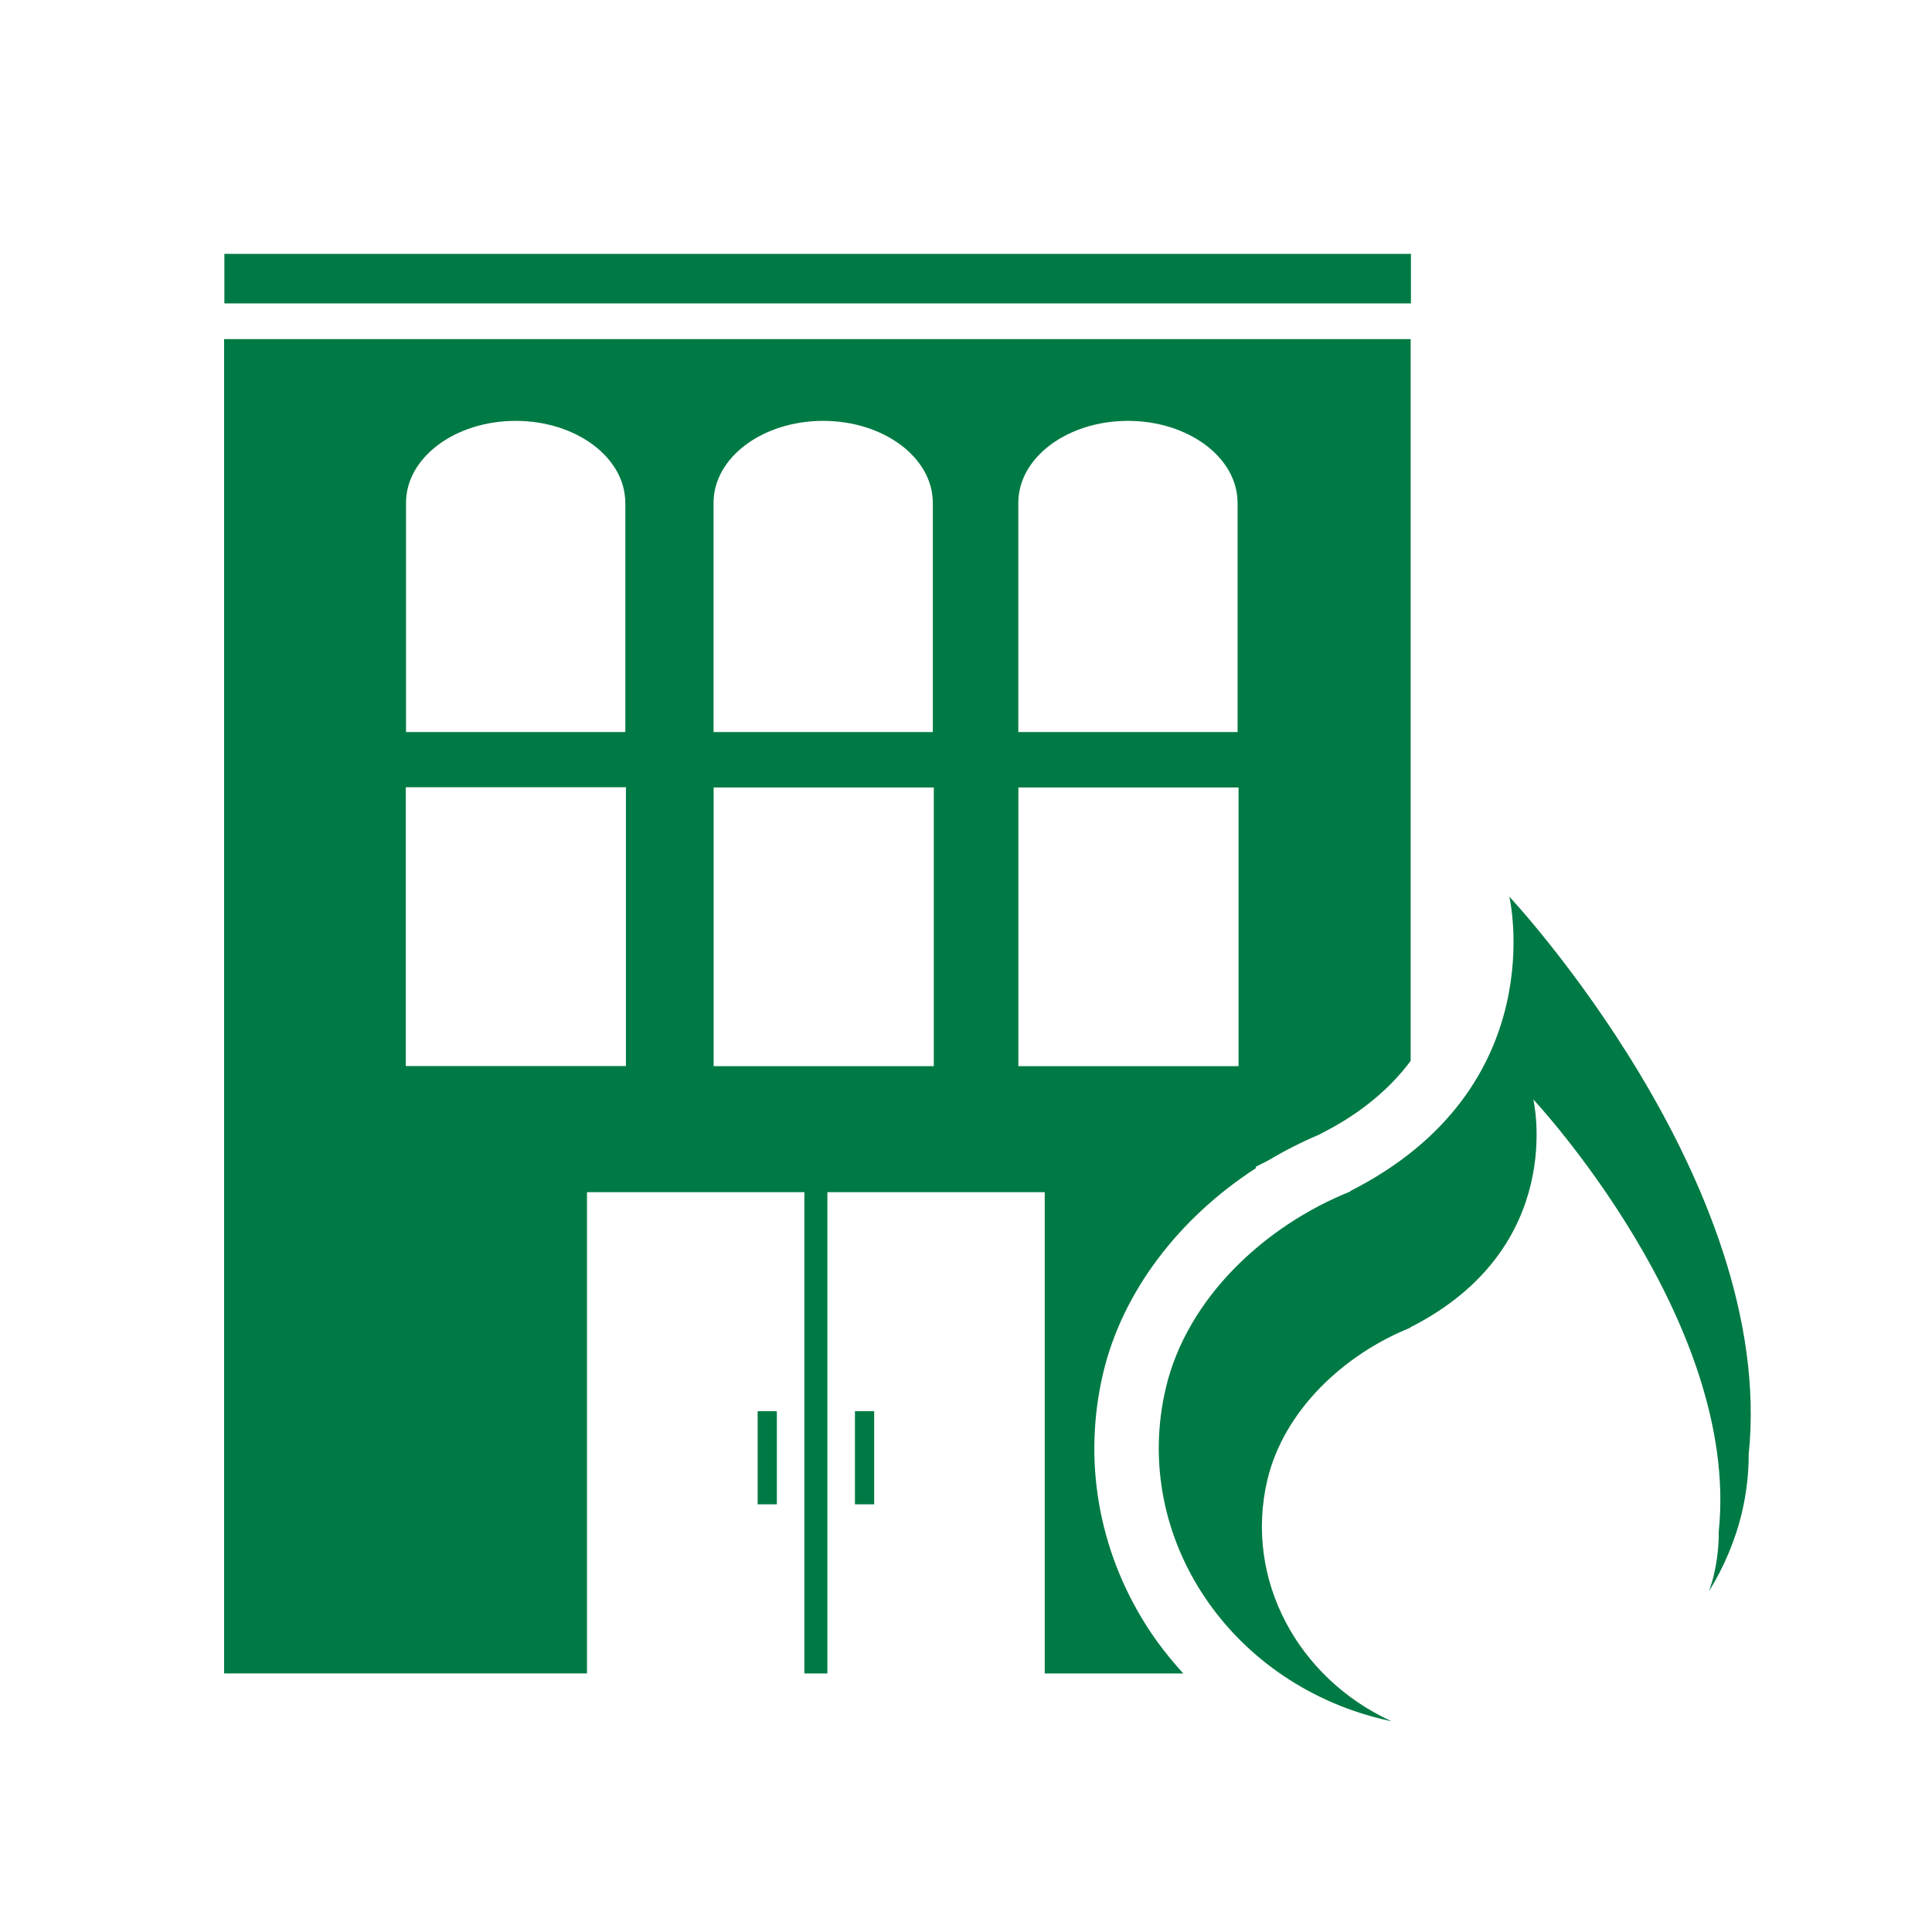
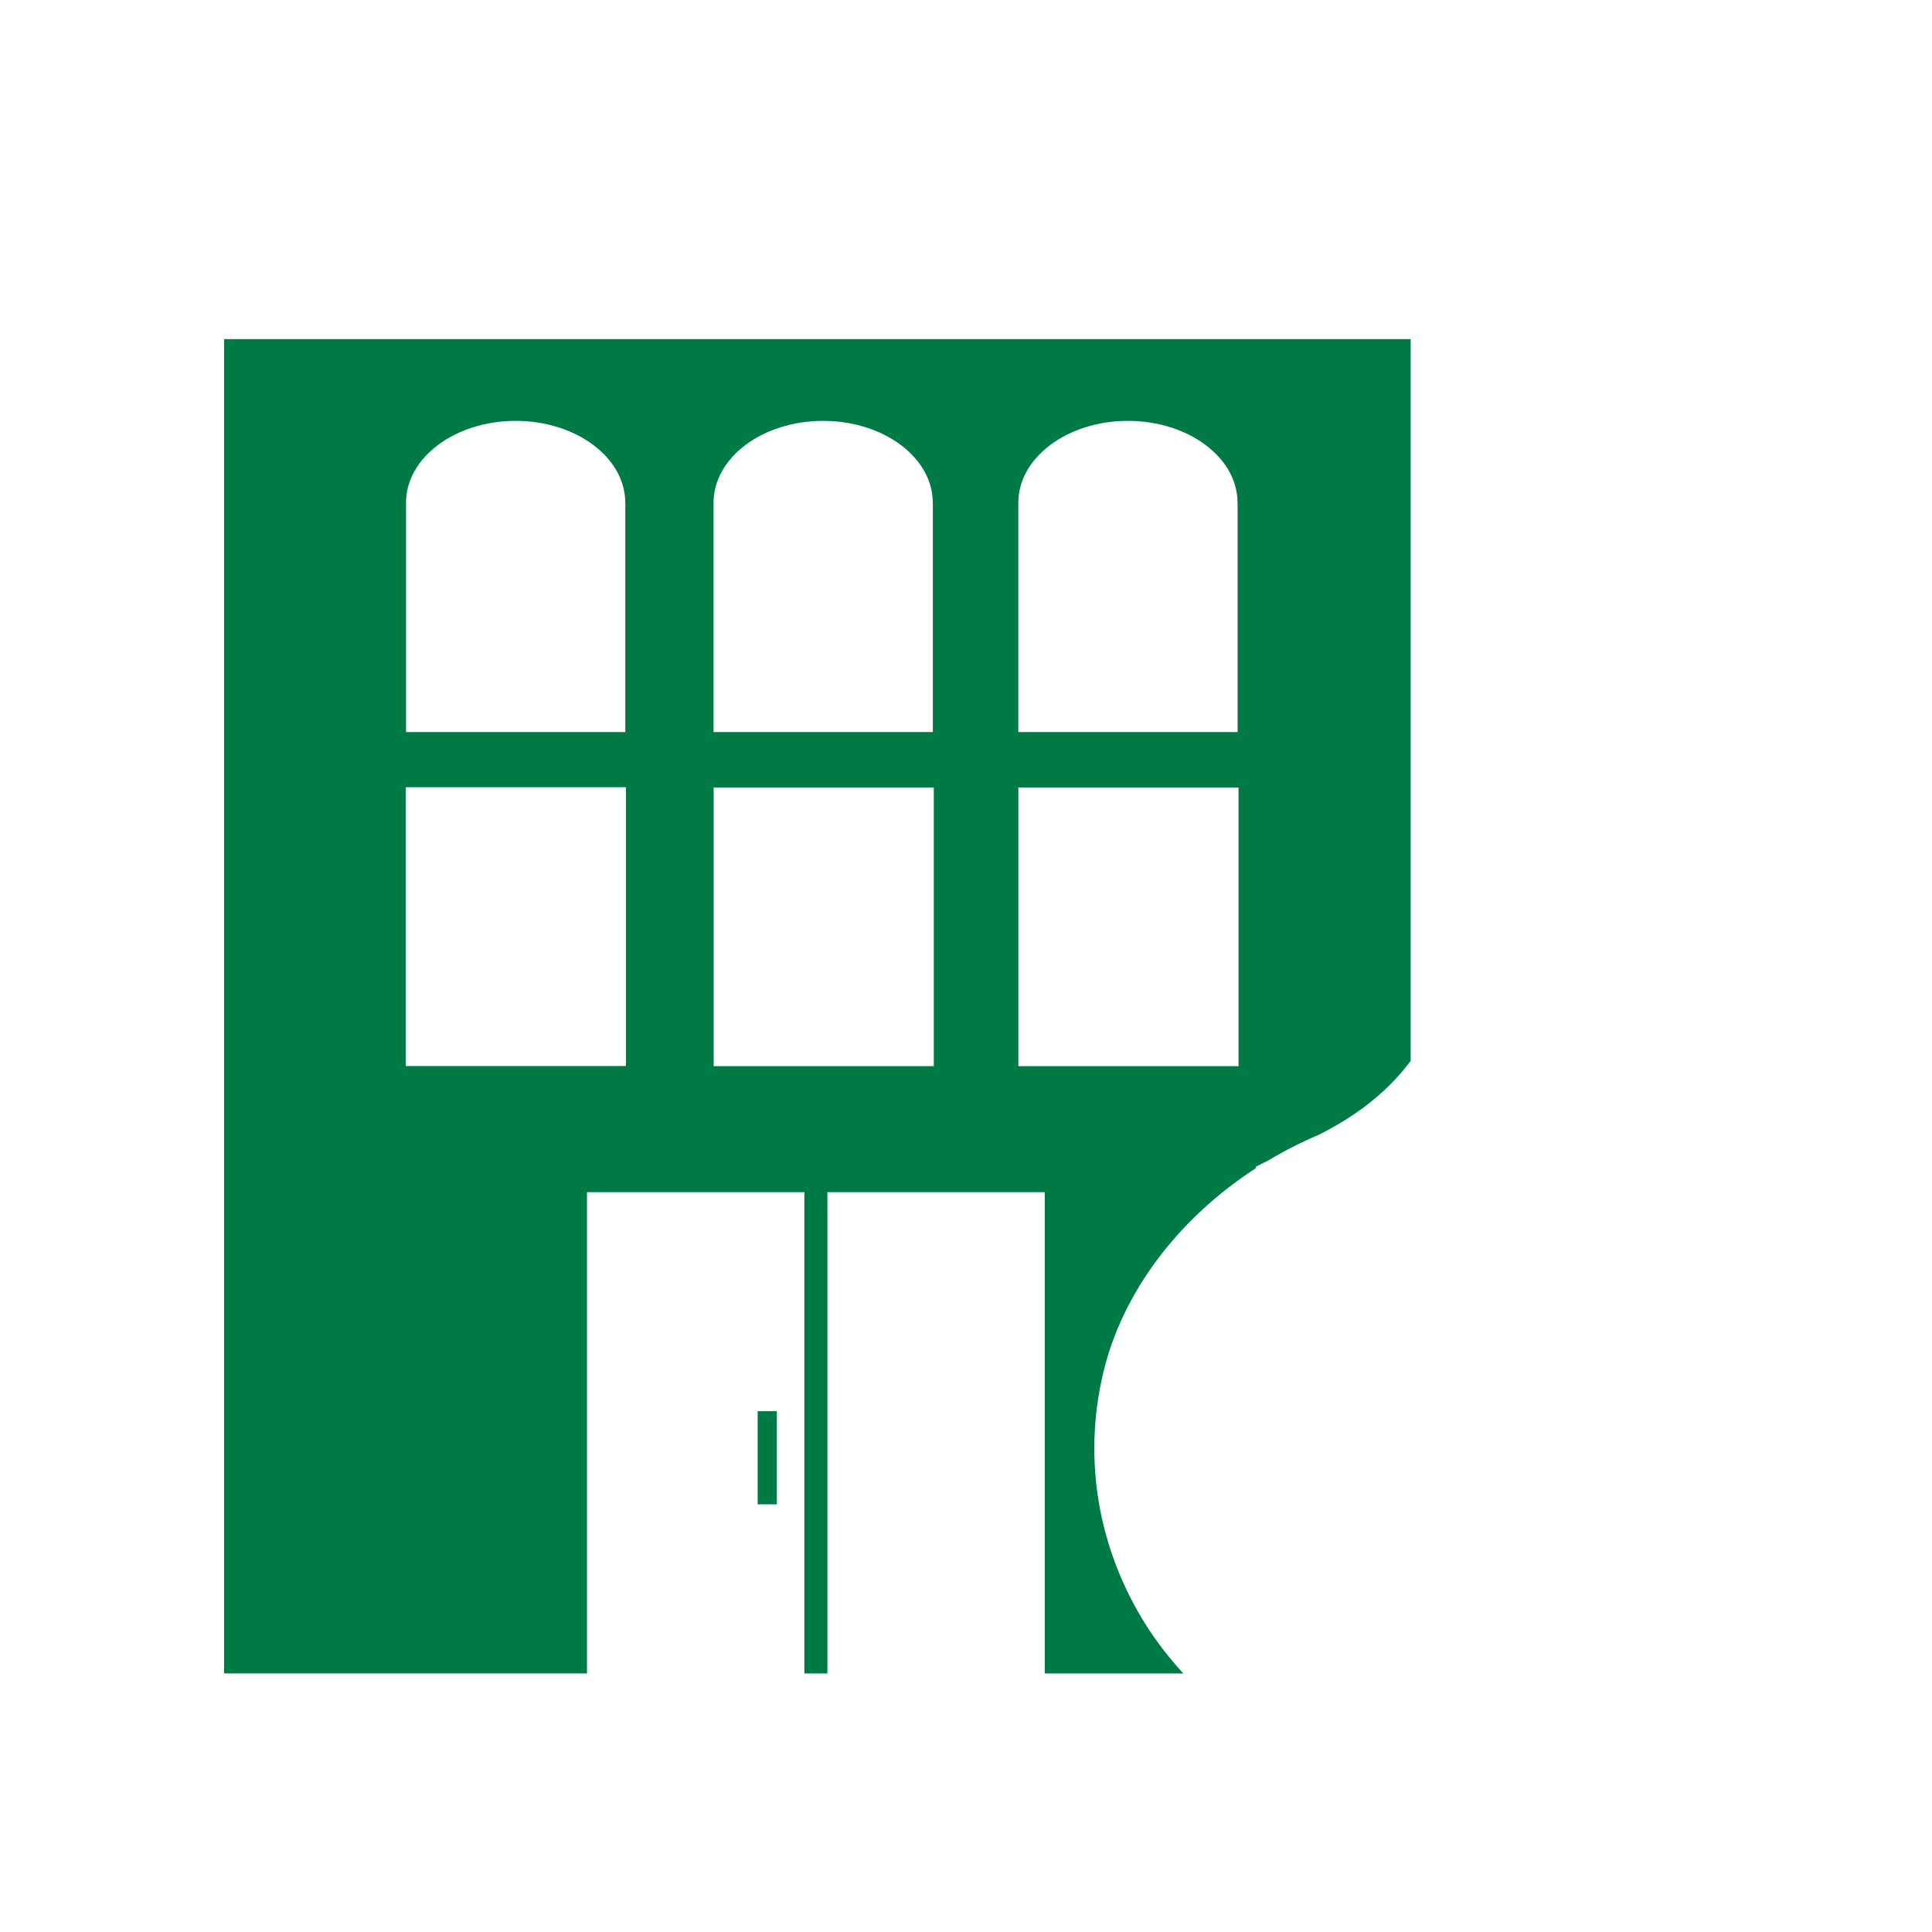
<svg xmlns="http://www.w3.org/2000/svg" version="1.1" x="0px" y="0px" width="90px" height="90px" viewBox="0 0 90 90" enable-background="new 0 0 90 90" xml:space="preserve">
  <g id="Calque_3" display="none">
</g>
  <g id="Icones">
    <g id="New_Symbol_28">
	</g>
    <g>
-       <rect x="10.452" y="11.826" fill="#007A44" width="55.275" height="2.307" />
      <rect x="35.294" y="65.739" fill="#007A44" width="0.895" height="4.338" />
-       <rect x="39.827" y="65.739" fill="#007A44" width="0.896" height="4.338" />
-       <path fill="#007A44" d="M70.31,41.768c0,0,2.096,8.895-7.411,13.717l0.011,0.016c-3.998,1.601-7.62,4.974-8.604,9.167    c-1.637,6.97,3.049,13.909,10.457,15.503c0.015,0.001,0.03,0.001,0.042,0.004c-4.345-2-6.854-6.598-5.769-11.223    c0.765-3.247,3.566-5.857,6.662-7.102l-0.009-0.012c7.365-3.734,5.739-10.621,5.739-10.621s9.65,10.303,8.638,20.124    c0.004,0.679-0.072,1.366-0.238,2.071c-0.057,0.244-0.139,0.476-0.212,0.709c0.688-1.118,1.223-2.357,1.538-3.699    c0.21-0.904,0.307-1.795,0.307-2.671C82.768,55.072,70.31,41.768,70.31,41.768z" />
      <path fill="#007A44" d="M51.385,63.982c0.885-3.773,3.51-7.232,7.134-9.574l-0.033-0.049l0.608-0.309    c0.744-0.444,1.525-0.842,2.34-1.188l0.107-0.055c1.956-0.992,3.272-2.178,4.173-3.387V15.797H10.44v62.158h16.904v-22.42h10.127    v22.422h1.072V55.535h10.125v22.422h6.454c-0.631-0.695-1.217-1.436-1.727-2.24C51.154,72.173,50.44,68.005,51.385,63.982z     M18.914,23.422c0-2.106,2.287-3.816,5.107-3.816s5.107,1.709,5.107,3.816l0.002,0.08v10.599H18.914V23.422z M29.158,49.66H18.902    V36.672h10.256V49.66z M33.24,23.422c0-2.106,2.283-3.816,5.104-3.816c2.822,0,5.109,1.709,5.109,3.816l0.002,0.08v10.599H33.24    V23.422z M43.5,49.666H33.244V36.684H43.5V49.666z M47.437,23.422c0-2.106,2.283-3.816,5.104-3.816    c2.822,0,5.109,1.709,5.109,3.816l0.002,0.08v10.599H47.437V23.422z M47.44,49.666V36.684h10.256v12.982H47.44z" />
    </g>
  </g>
</svg>